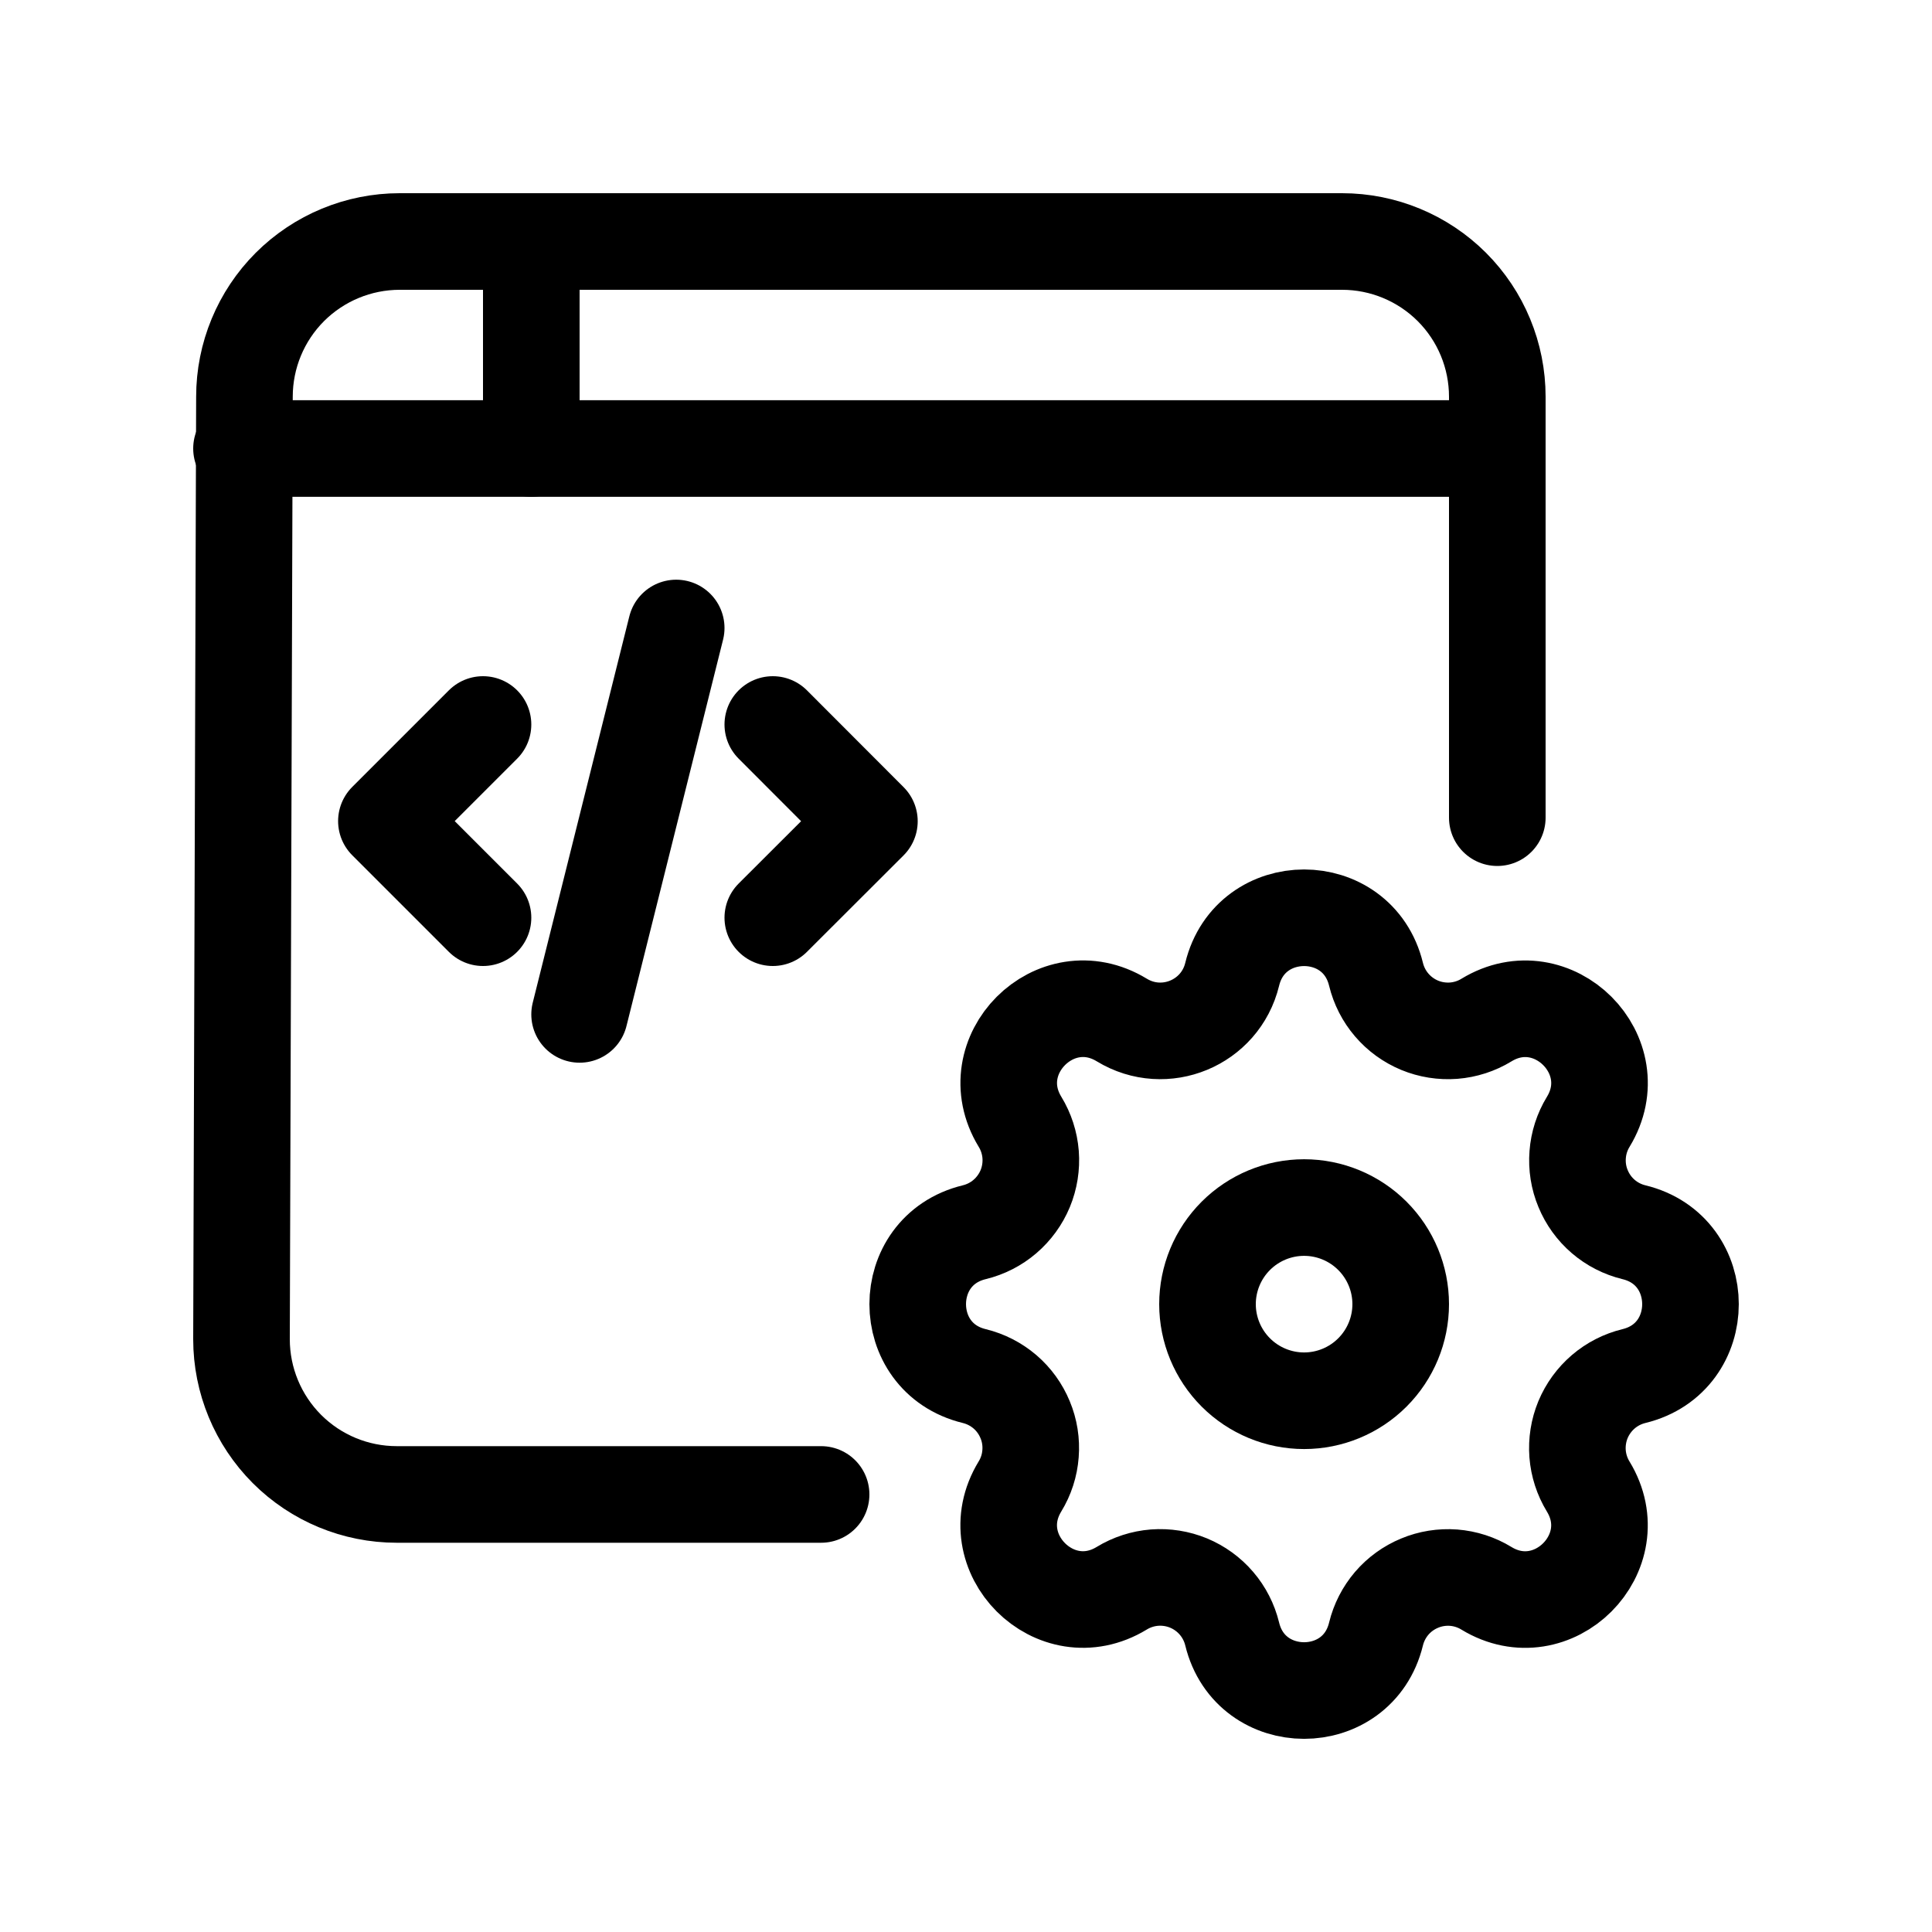
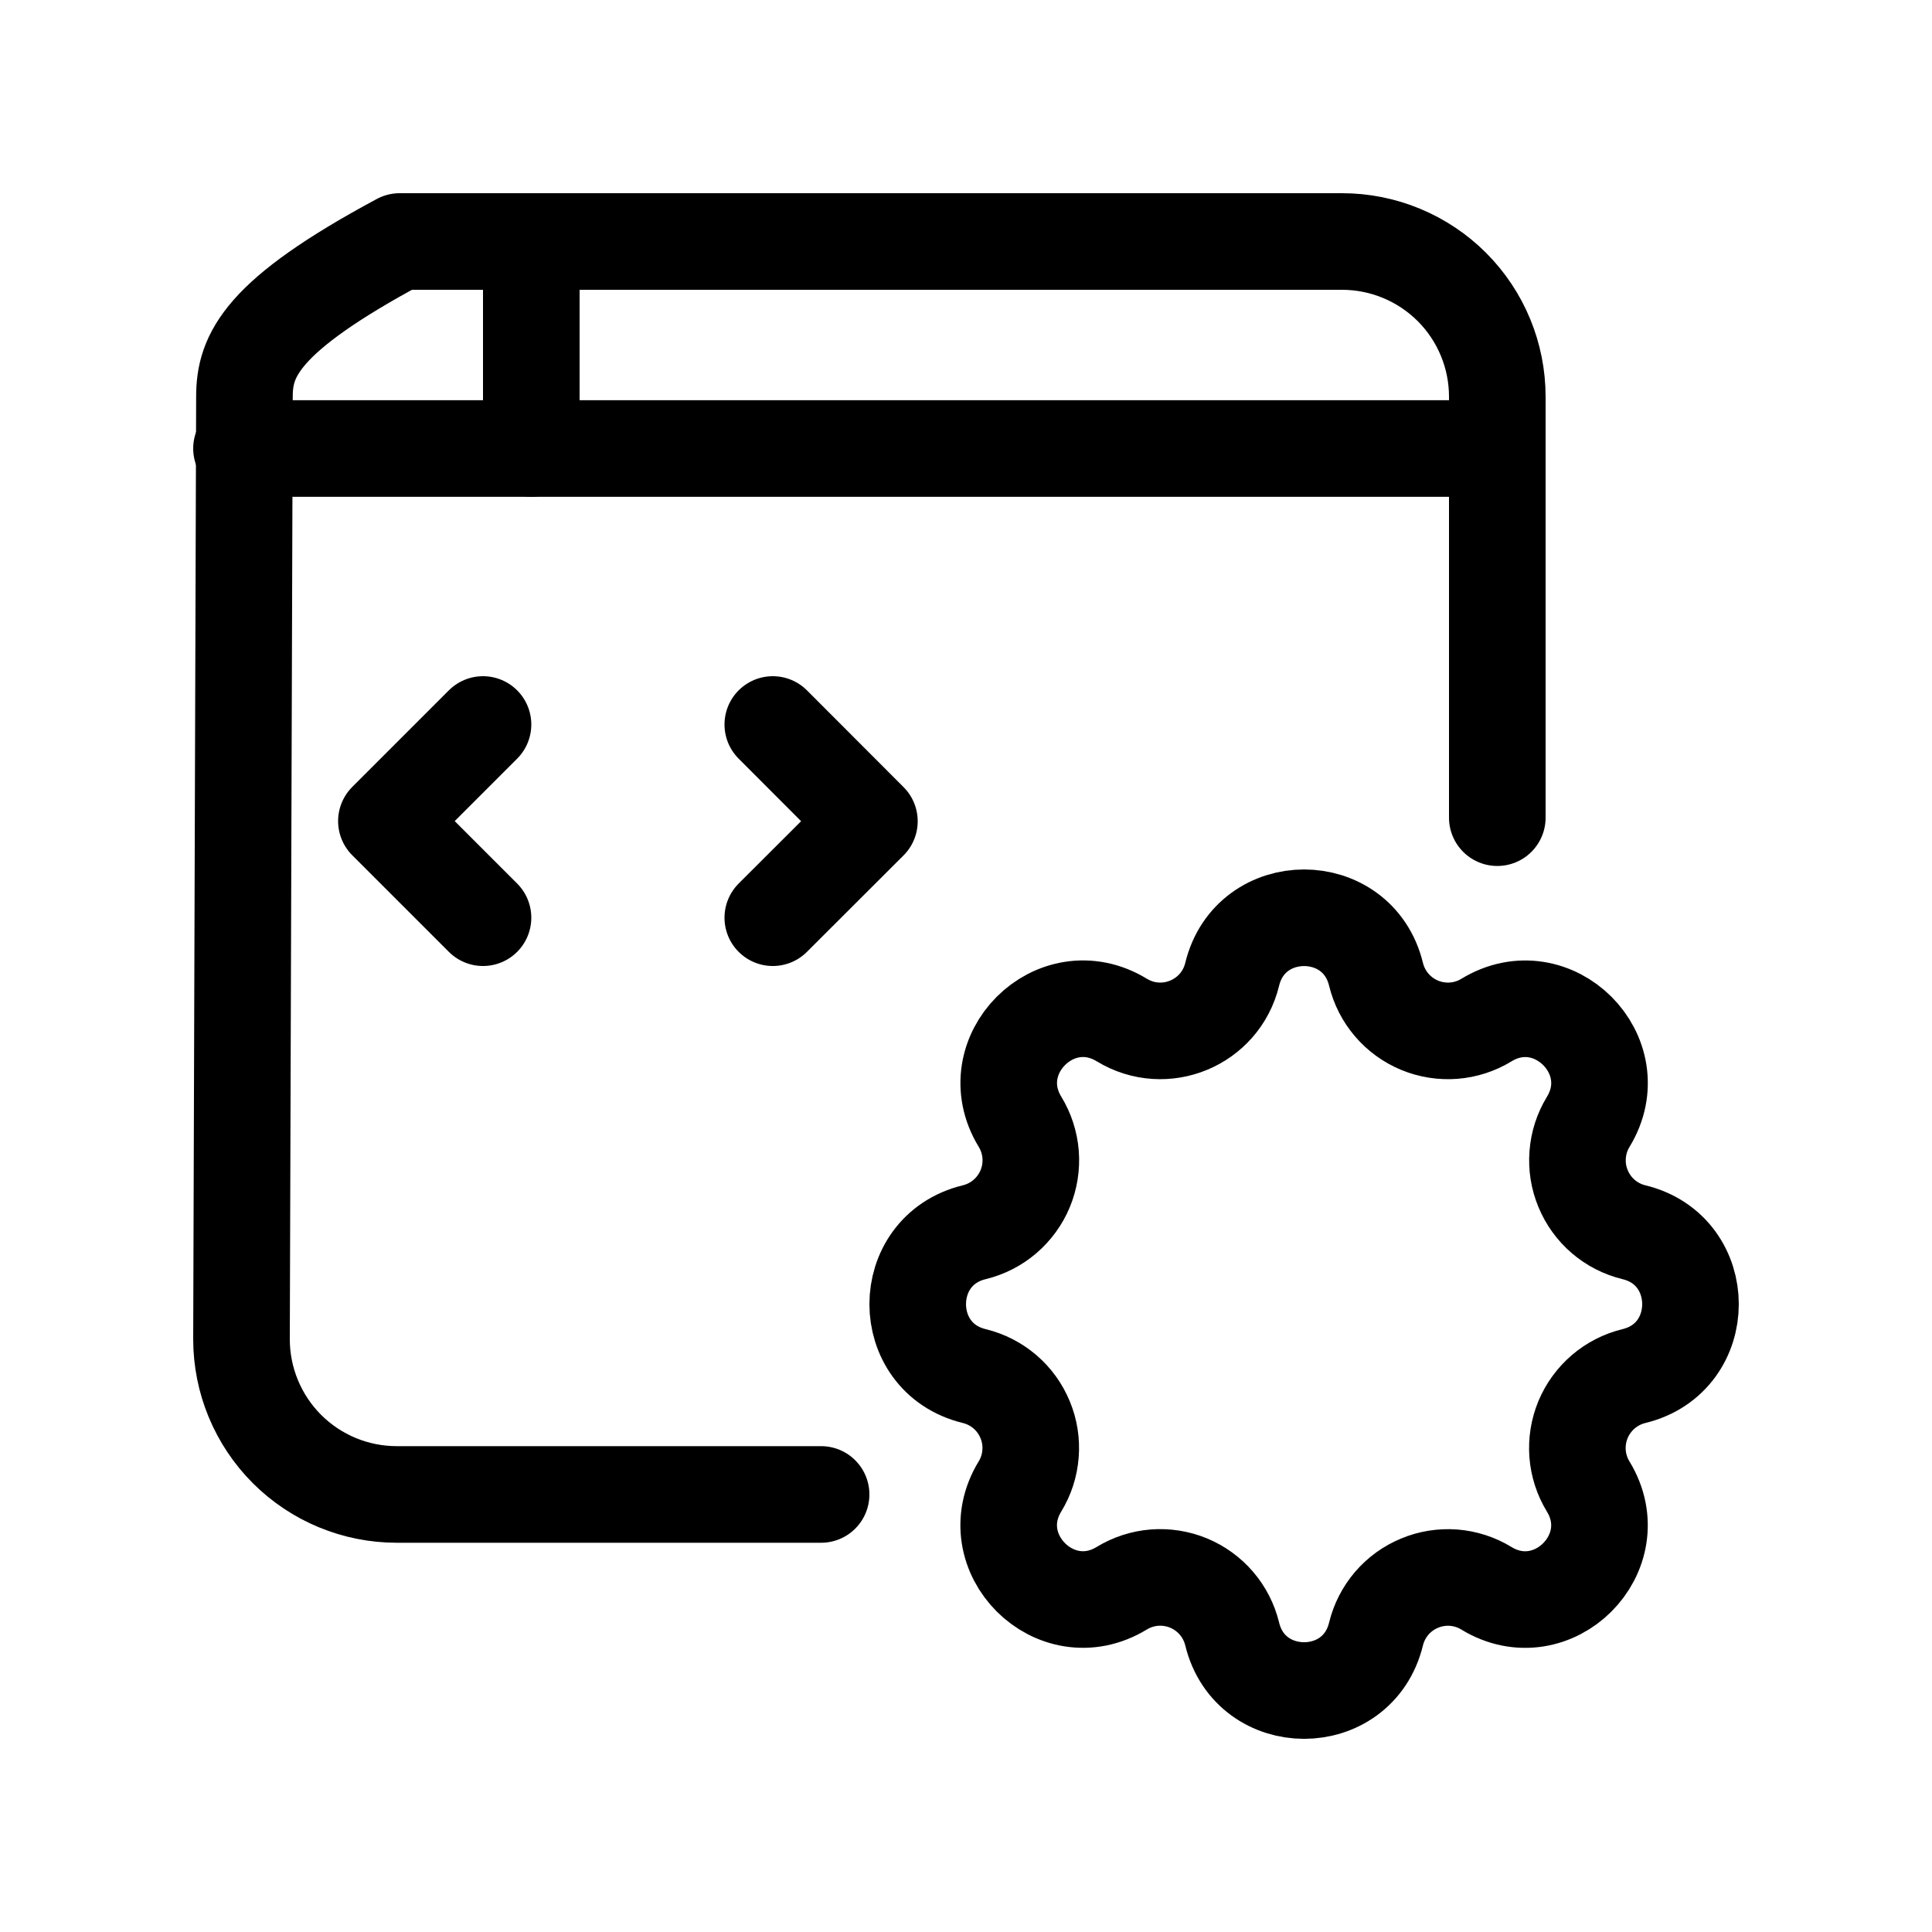
<svg xmlns="http://www.w3.org/2000/svg" viewBox="0 0 40 40" fill="none">
  <g clip-path="url(#clip0_269_1740)">
    <path d="M5 9.286H31" stroke="currentColor" stroke-width="2" stroke-linecap="round" stroke-linejoin="round" />
-     <path d="M31 16.929V8.214C31 7.362 30.662 6.544 30.059 5.941C29.456 5.339 28.638 5 27.786 5H8.275C7.423 5 6.605 5.339 6.002 5.941C5.399 6.544 5.061 7.362 5.061 8.214L5 27.727C5 28.58 5.339 29.397 5.941 30C6.544 30.603 7.362 30.941 8.214 30.941H17" stroke="currentColor" stroke-width="2" stroke-linecap="round" stroke-linejoin="round" />
+     <path d="M31 16.929V8.214C31 7.362 30.662 6.544 30.059 5.941C29.456 5.339 28.638 5 27.786 5H8.275C5.399 6.544 5.061 7.362 5.061 8.214L5 27.727C5 28.58 5.339 29.397 5.941 30C6.544 30.603 7.362 30.941 8.214 30.941H17" stroke="currentColor" stroke-width="2" stroke-linecap="round" stroke-linejoin="round" />
    <path d="M11 5L11 9.286" stroke="currentColor" stroke-width="2" stroke-linecap="round" stroke-linejoin="round" />
    <path d="M10 15L8 17L10 19" stroke="currentColor" stroke-width="2" stroke-linecap="round" stroke-linejoin="round" />
    <path d="M16 15L18 17.003L16 19" stroke="currentColor" stroke-width="2" stroke-linecap="round" stroke-linejoin="round" />
-     <path d="M14 13.002L12 21.002" stroke="currentColor" stroke-width="2" stroke-linecap="round" stroke-linejoin="round" />
    <path d="M25.511 20.172C25.89 18.611 28.11 18.611 28.489 20.172C28.546 20.406 28.657 20.624 28.814 20.807C28.971 20.991 29.169 21.134 29.392 21.227C29.615 21.319 29.856 21.357 30.097 21.339C30.337 21.32 30.57 21.245 30.776 21.119C32.148 20.284 33.718 21.853 32.883 23.226C32.757 23.432 32.682 23.664 32.664 23.905C32.645 24.145 32.683 24.387 32.776 24.609C32.868 24.832 33.011 25.03 33.194 25.187C33.377 25.344 33.595 25.455 33.829 25.512C35.39 25.891 35.39 28.111 33.829 28.49C33.595 28.547 33.377 28.658 33.194 28.815C33.011 28.972 32.867 29.17 32.774 29.393C32.682 29.616 32.644 29.857 32.662 30.098C32.681 30.338 32.756 30.571 32.882 30.777C33.717 32.148 32.148 33.719 30.775 32.884C30.569 32.758 30.337 32.683 30.096 32.664C29.856 32.646 29.614 32.684 29.392 32.777C29.169 32.869 28.971 33.012 28.814 33.195C28.657 33.379 28.546 33.596 28.489 33.83C28.11 35.391 25.89 35.391 25.511 33.83C25.454 33.596 25.343 33.378 25.186 33.195C25.029 33.011 24.831 32.868 24.608 32.775C24.385 32.683 24.144 32.645 23.903 32.663C23.663 32.682 23.43 32.757 23.224 32.883C21.852 33.718 20.282 32.148 21.117 30.776C21.243 30.57 21.318 30.338 21.336 30.097C21.355 29.857 21.317 29.615 21.224 29.393C21.132 29.17 20.989 28.972 20.806 28.815C20.622 28.658 20.405 28.547 20.171 28.49C18.61 28.111 18.61 25.891 20.171 25.512C20.405 25.455 20.623 25.344 20.806 25.187C20.989 25.03 21.133 24.832 21.226 24.609C21.318 24.386 21.356 24.145 21.338 23.904C21.319 23.664 21.244 23.431 21.118 23.225C20.283 21.853 21.852 20.283 23.225 21.118C24.114 21.659 25.266 21.18 25.511 20.172Z" stroke="currentColor" stroke-width="2" stroke-linecap="round" stroke-linejoin="round" />
-     <path d="M27 25.001C27.53 25.001 28.039 25.212 28.414 25.587C28.789 25.962 29 26.471 29 27.001C29 27.531 28.789 28.04 28.414 28.415C28.039 28.79 27.53 29.001 27 29.001C26.47 29.001 25.961 28.79 25.586 28.415C25.211 28.04 25 27.531 25 27.001C25 26.471 25.211 25.962 25.586 25.587C25.961 25.212 26.47 25.001 27 25.001Z" stroke="currentColor" stroke-width="2" stroke-linecap="round" stroke-linejoin="round" />
  </g>
  <defs>
    <clipPath id="clip0_269_1740">
      <rect width="40" height="40" fill="currentColor" />
    </clipPath>
  </defs>
</svg>